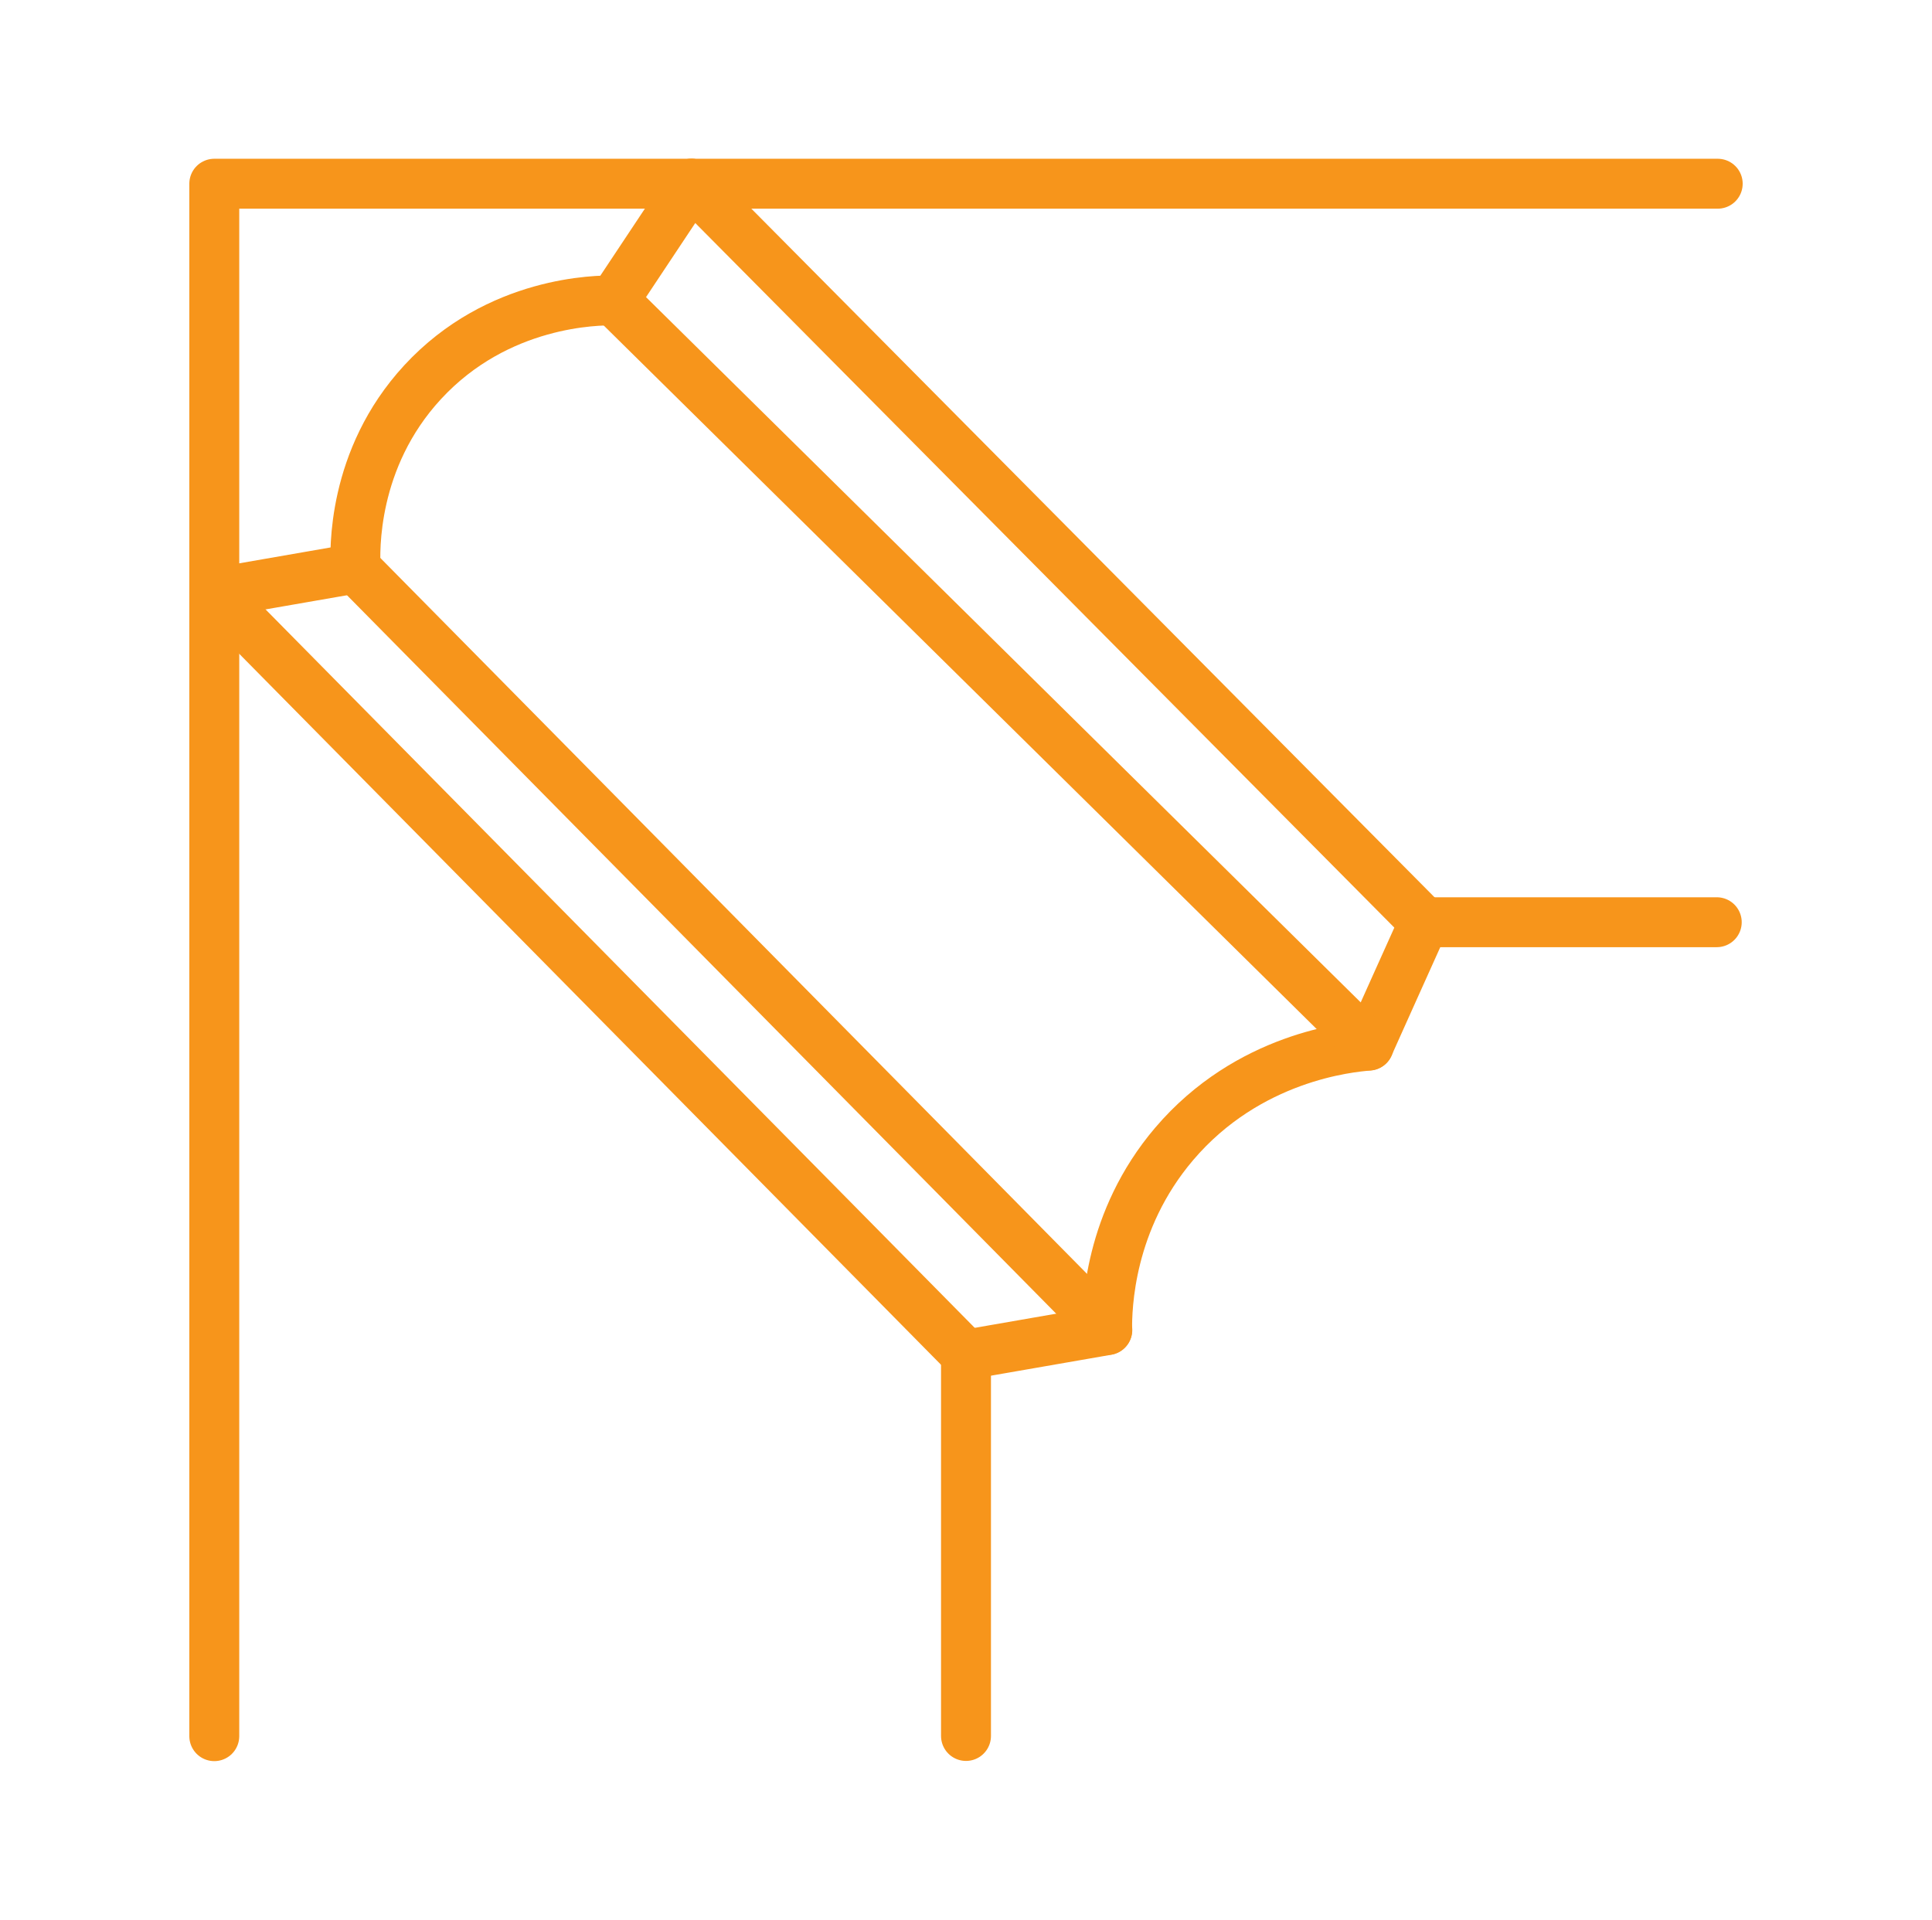
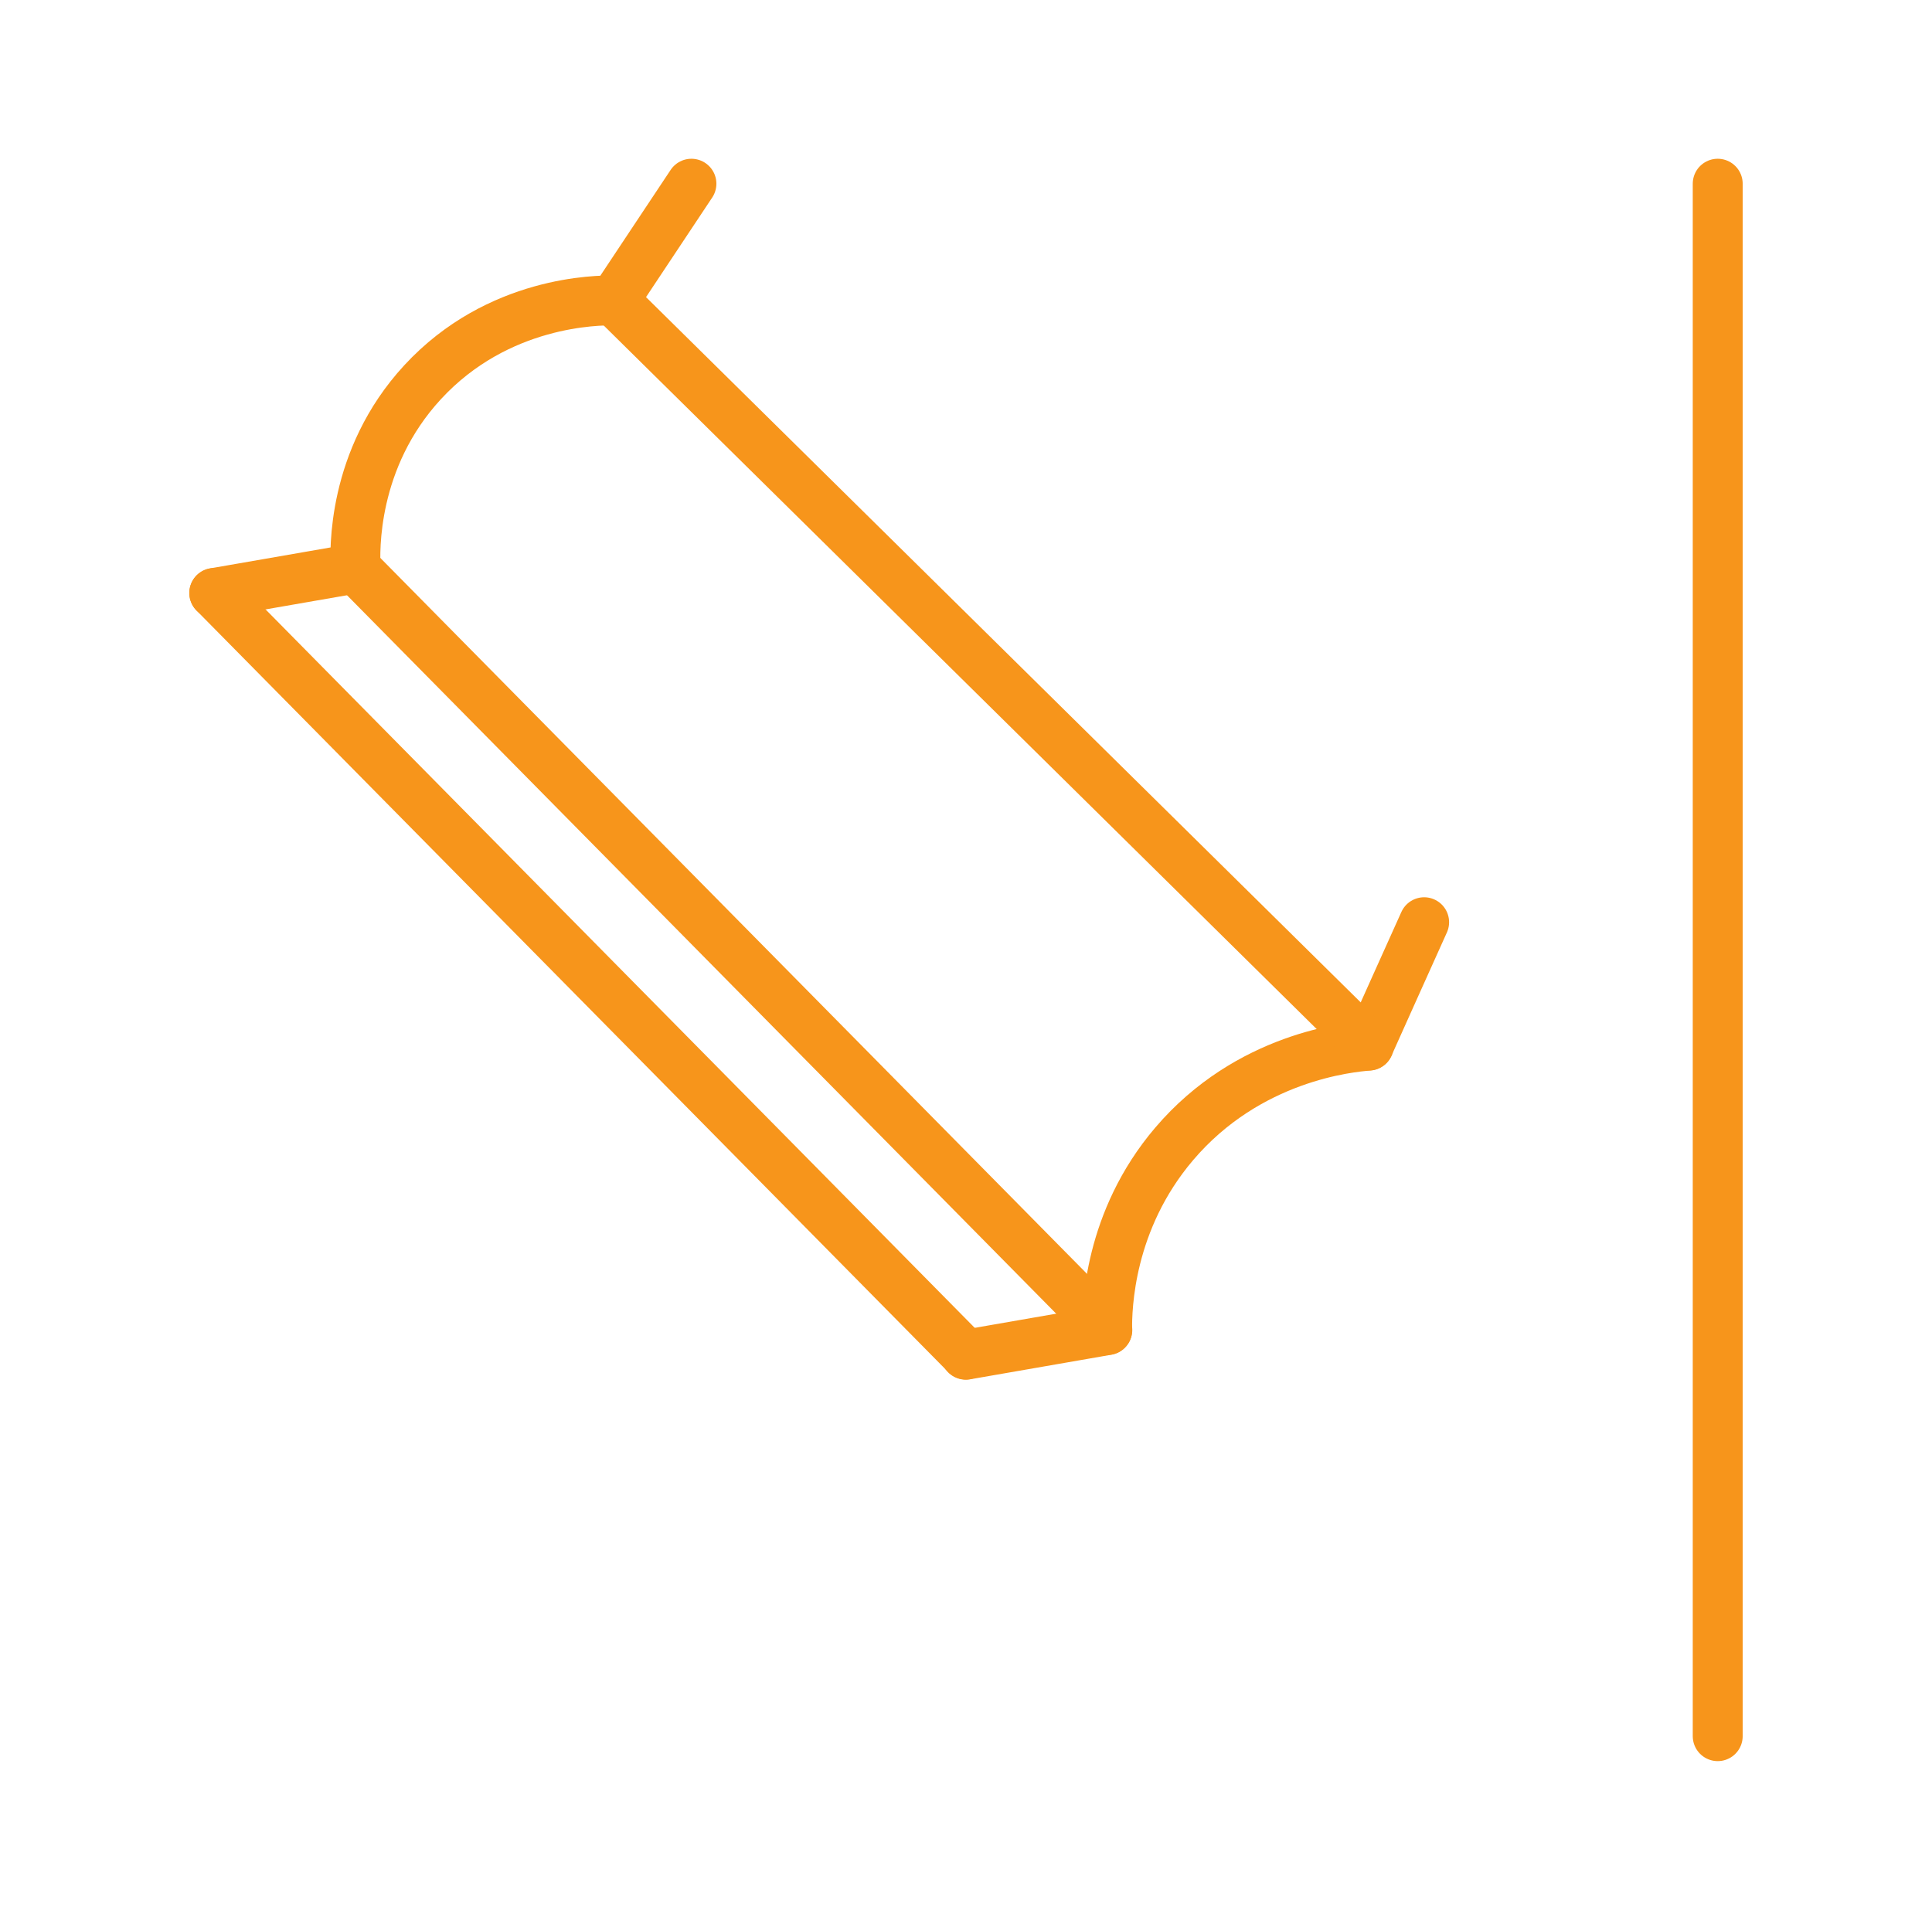
<svg xmlns="http://www.w3.org/2000/svg" id="Layer_154" data-name="Layer 154" viewBox="0 0 100.62 100">
  <defs>
    <style>      .cls-1 {        fill: none;        stroke: #f7951b;        stroke-linecap: round;        stroke-linejoin: round;        stroke-width: 2.6px;      }    </style>
  </defs>
-   <path class="cls-1" d="M89.46,9.57H11.16v80.87" />
-   <path class="cls-1" d="M89.41,48.04h-15.24" />
-   <path class="cls-1" d="M74.17,48.04c-12.72-12.82-25.44-25.65-38.16-38.47" />
+   <path class="cls-1" d="M89.46,9.57v80.87" />
  <path class="cls-1" d="M36.01,9.57c-1.35,2.03-2.7,4.06-4.04,6.08-.82-.01-6.03,0-9.96,4.26-3.7,4.01-3.53,8.83-3.49,9.7-2.45.43-4.91.85-7.36,1.28" />
  <path class="cls-1" d="M74.17,48.04c-.96,2.14-1.93,4.28-2.89,6.43-1,.08-6.26.57-10.13,5.12-3.41,4.01-3.5,8.53-3.49,9.7-2.45.43-4.91.85-7.36,1.28" />
  <path class="cls-1" d="M31.97,15.65c13.11,12.94,26.21,25.87,39.32,38.81" />
  <path class="cls-1" d="M18.52,29.61c13.05,13.22,26.1,26.45,39.15,39.67" />
  <path class="cls-1" d="M11.16,30.89c13.05,13.22,26.1,26.45,39.15,39.67" />
-   <path class="cls-1" d="M50.31,70.56v19.87" />
</svg>